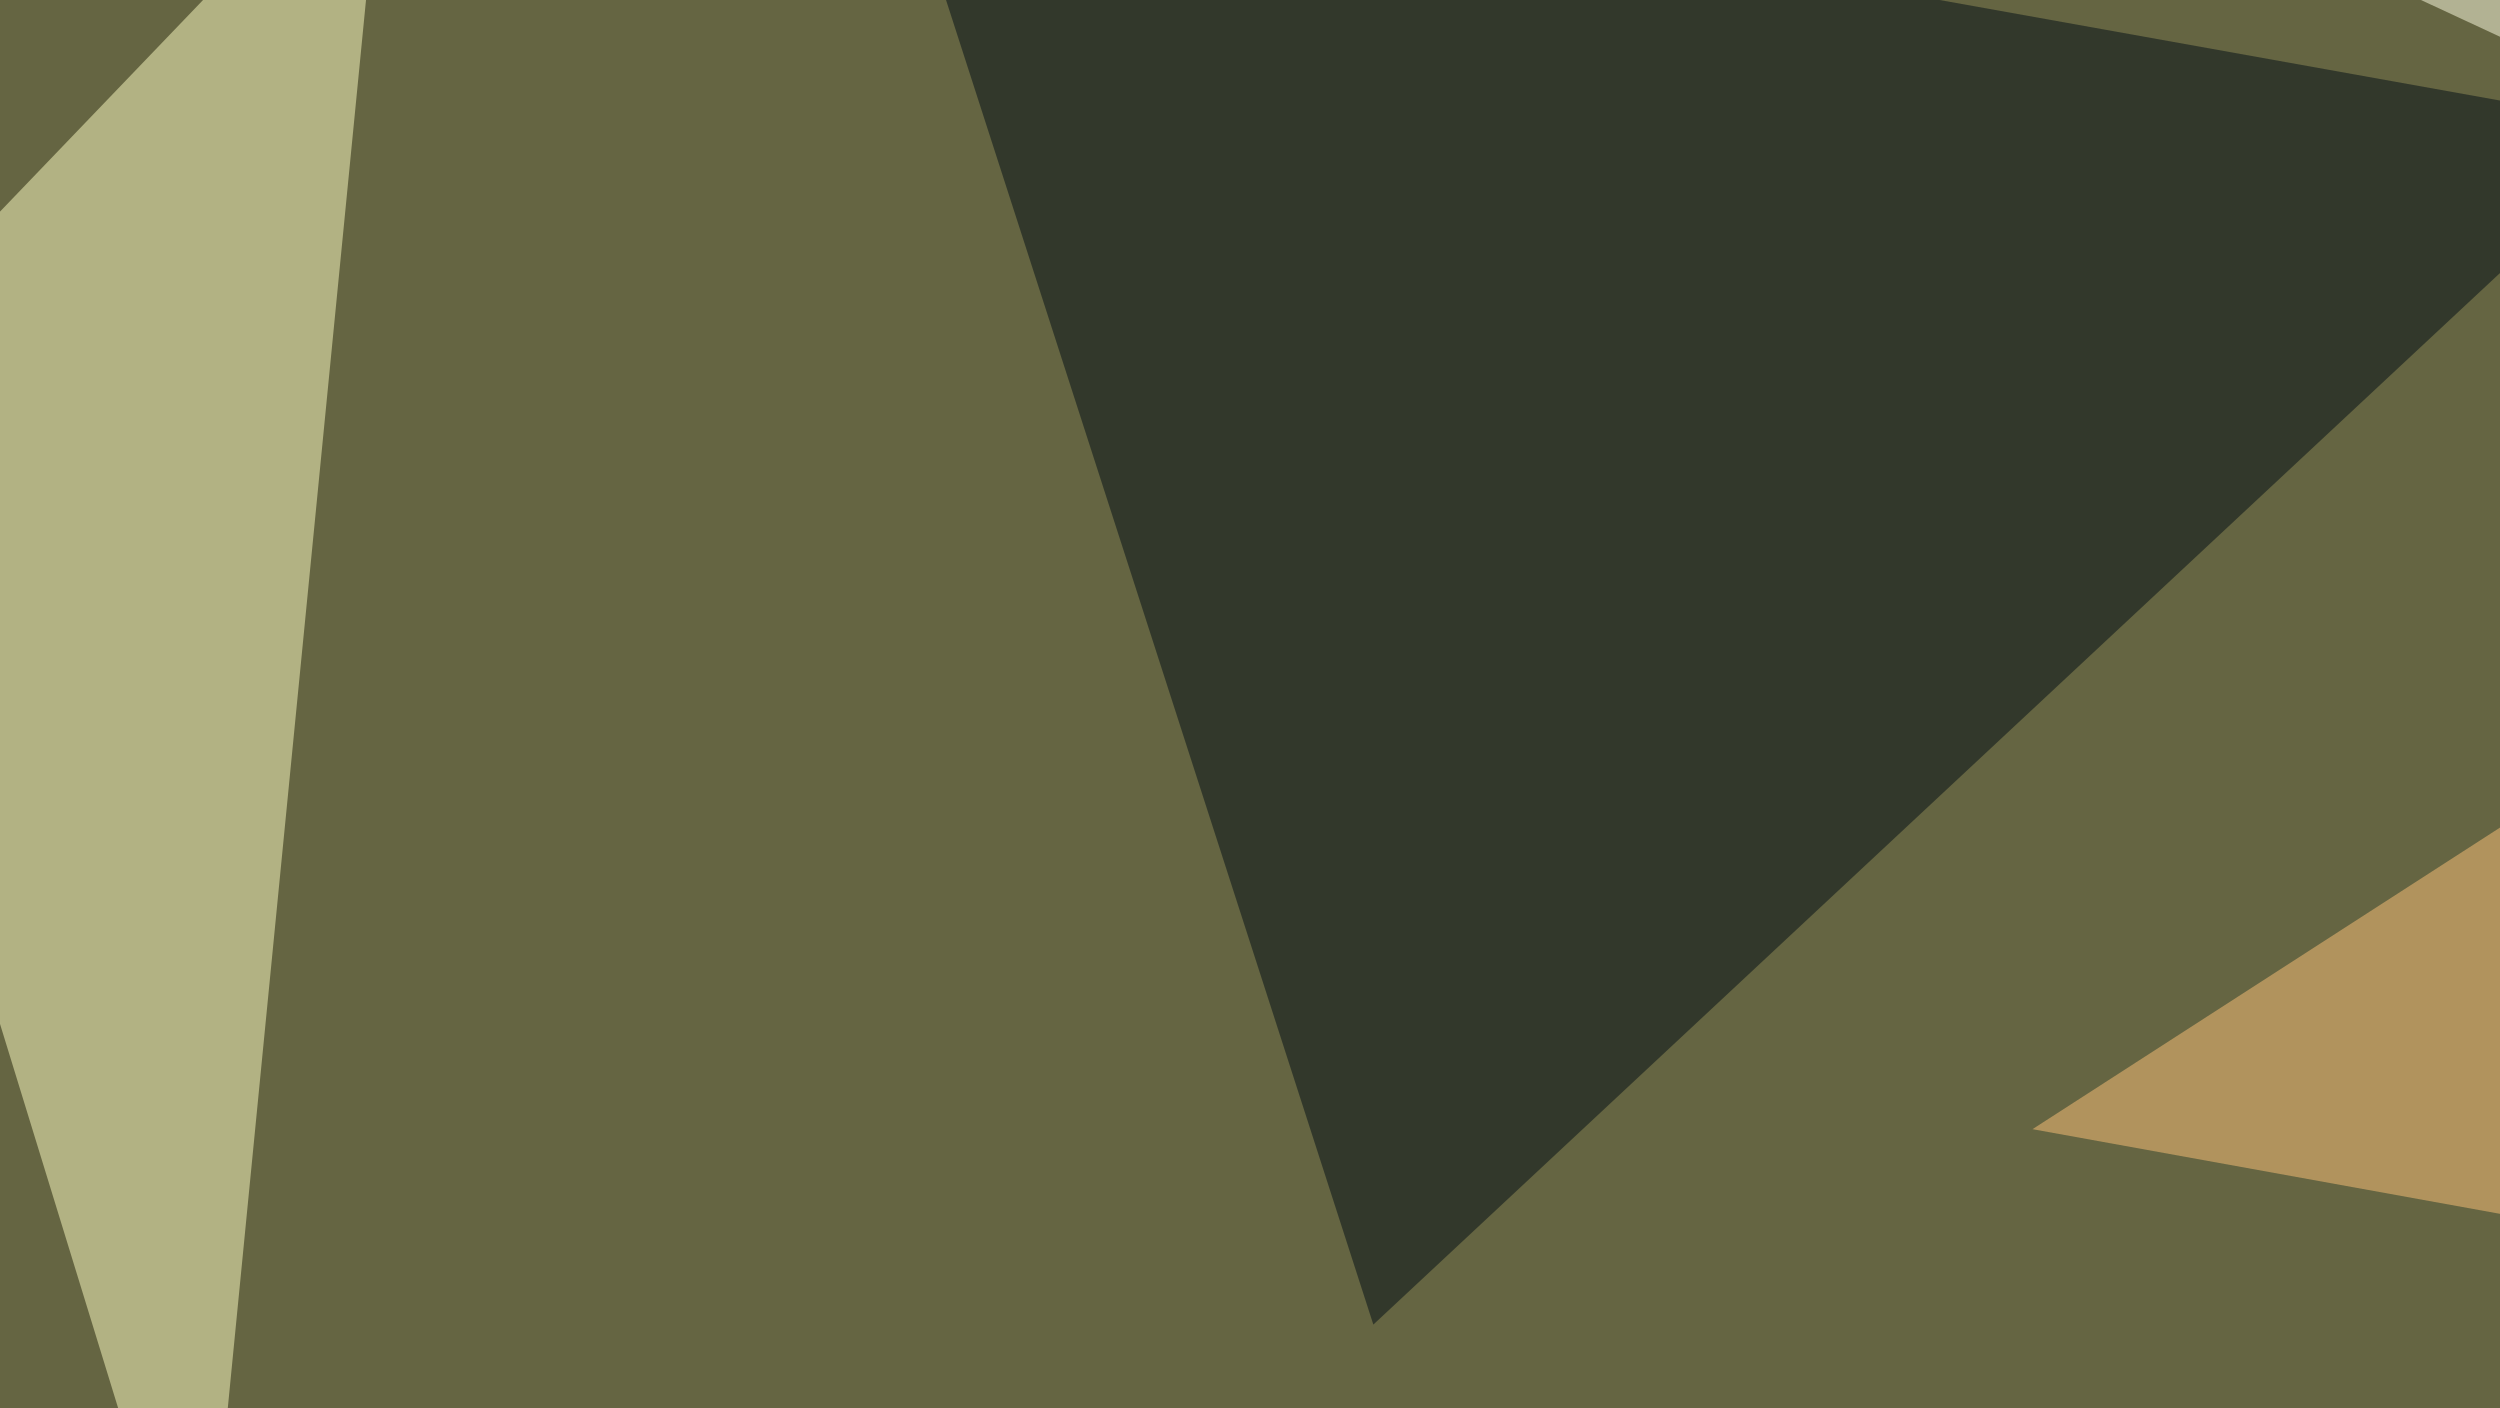
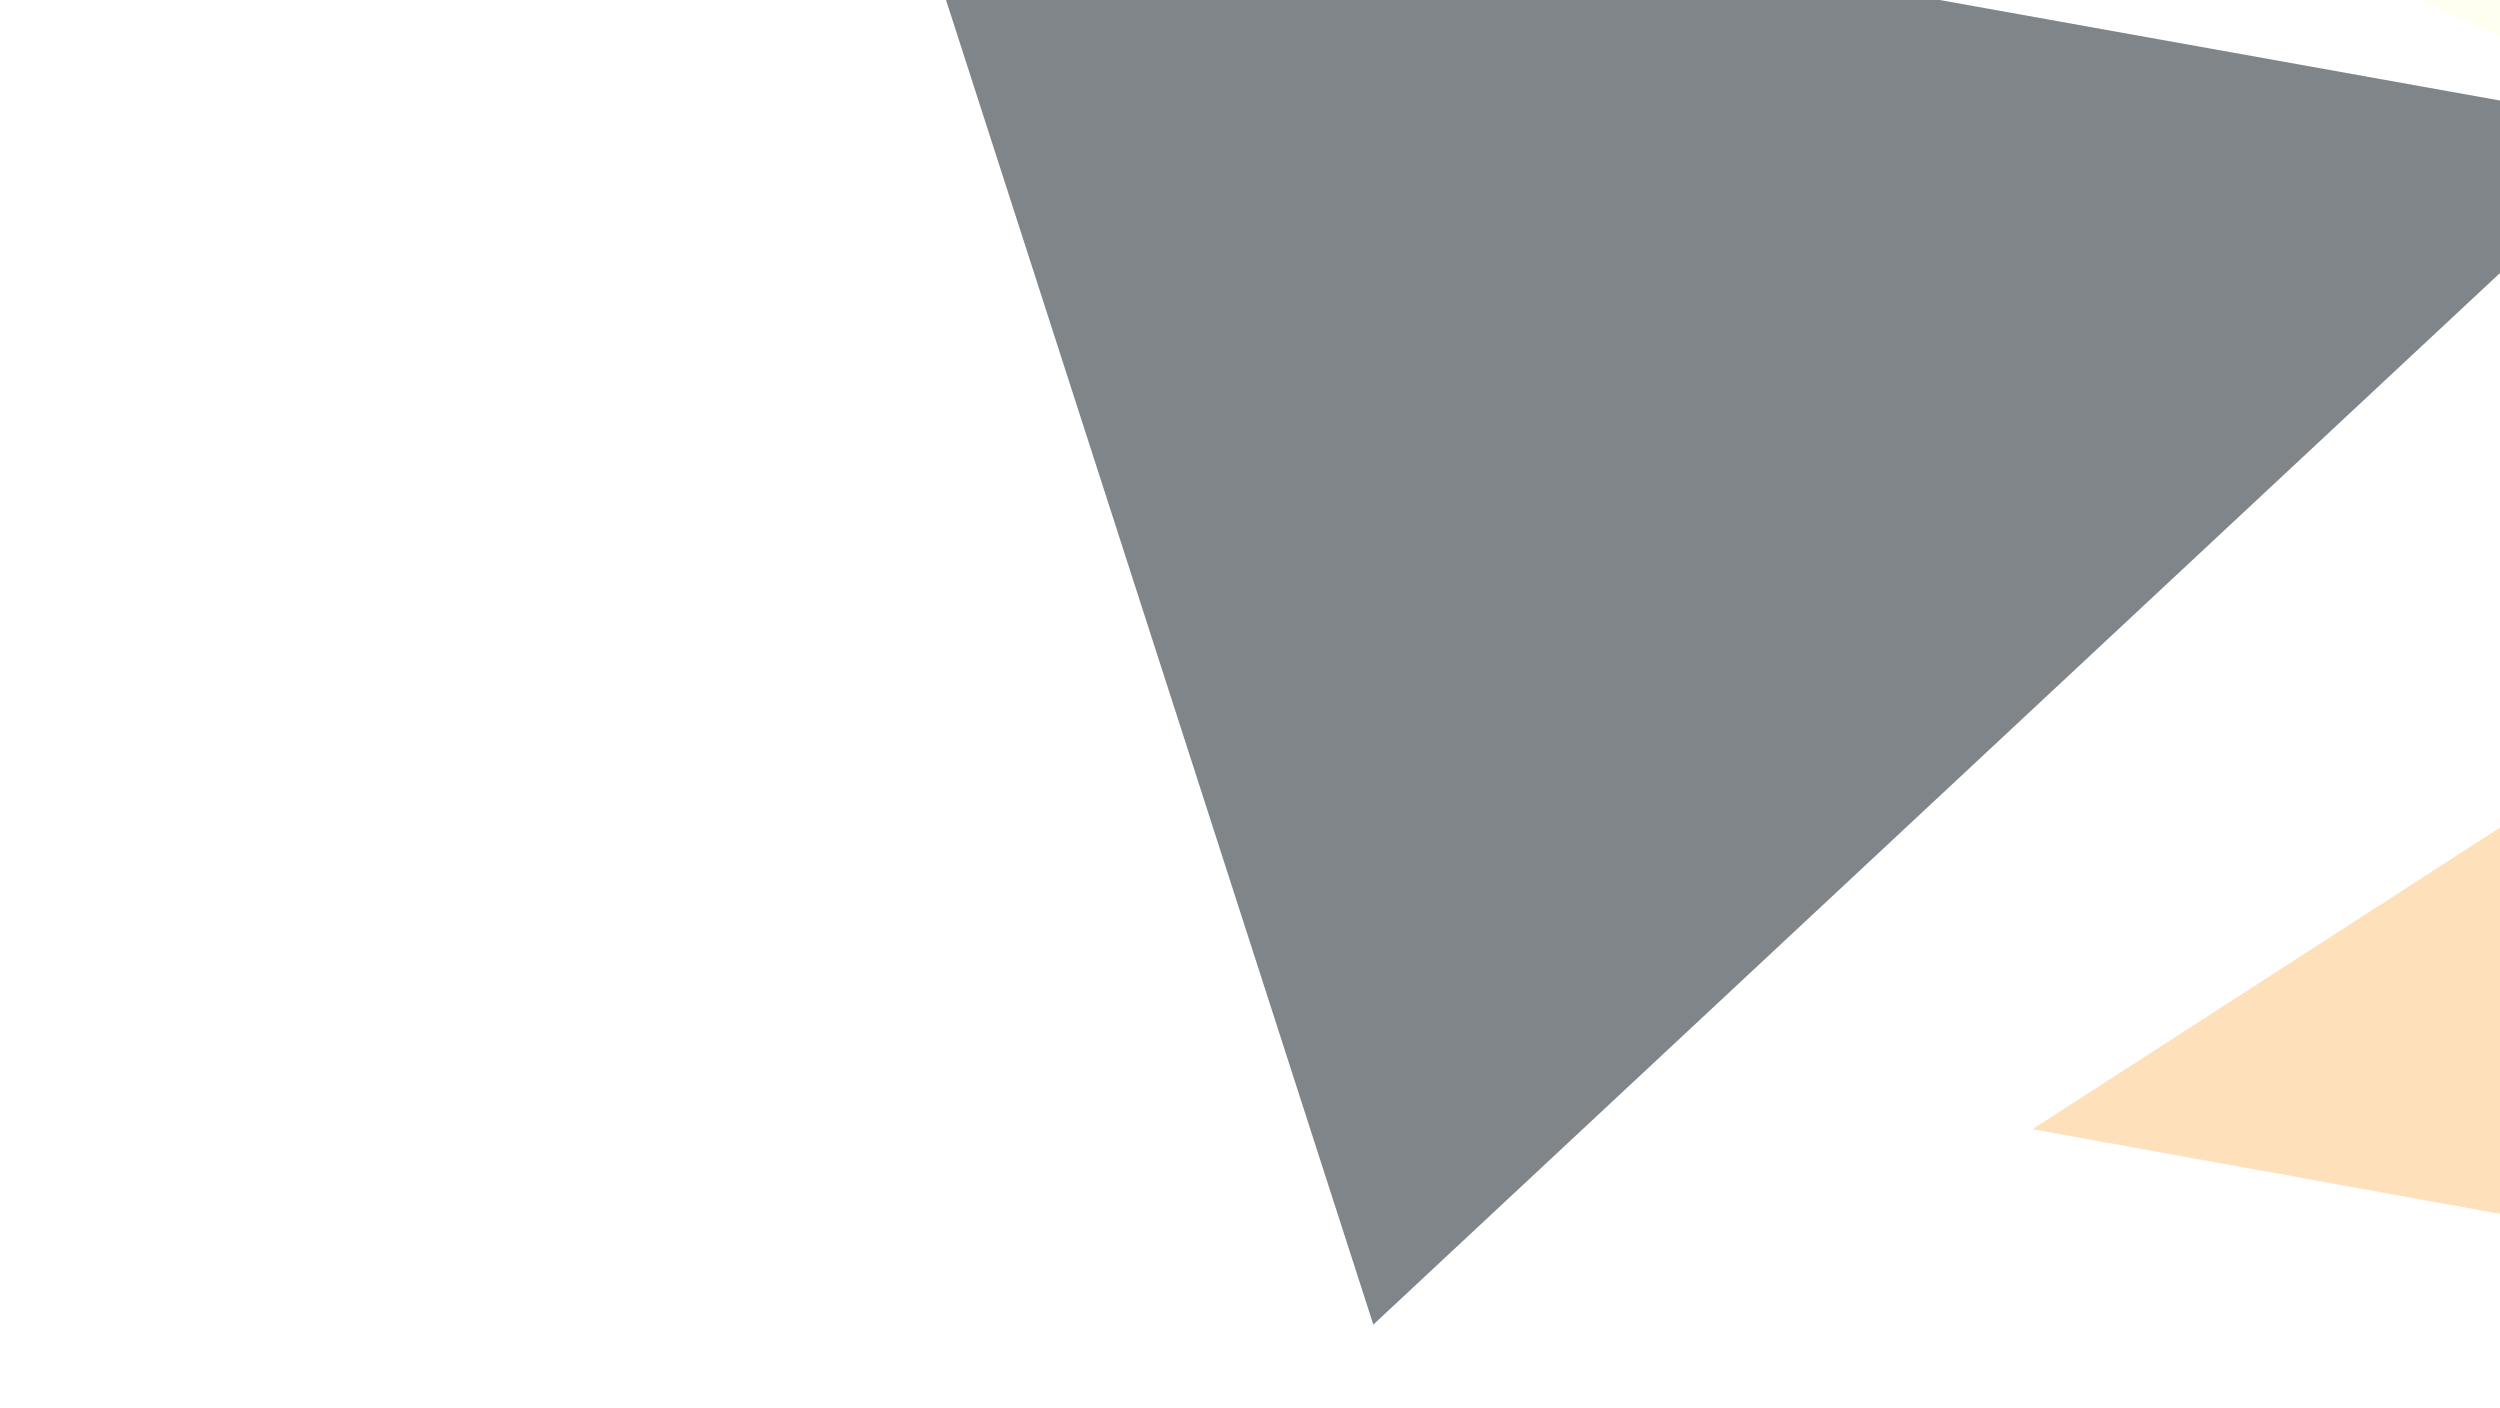
<svg xmlns="http://www.w3.org/2000/svg" width="600" height="338">
  <filter id="a">
    <feGaussianBlur stdDeviation="55" />
  </filter>
-   <rect width="100%" height="100%" fill="#656542" />
  <g filter="url(#a)">
    <g fill-opacity=".5">
-       <path fill="#ffffc5" d="M-45.4 98.1l93.7 304.7 44-448.2z" />
      <path fill="#000c15" d="M637.2 30.8L212.4-45.4l117.2 363.3z" />
      <path fill="#fec278" d="M795.4 326.7L487.8 271l222.6-143.6z" />
      <path fill="#ffffe5" d="M546.4-16.1l240.2 41-32.2 55.7z" />
    </g>
  </g>
</svg>